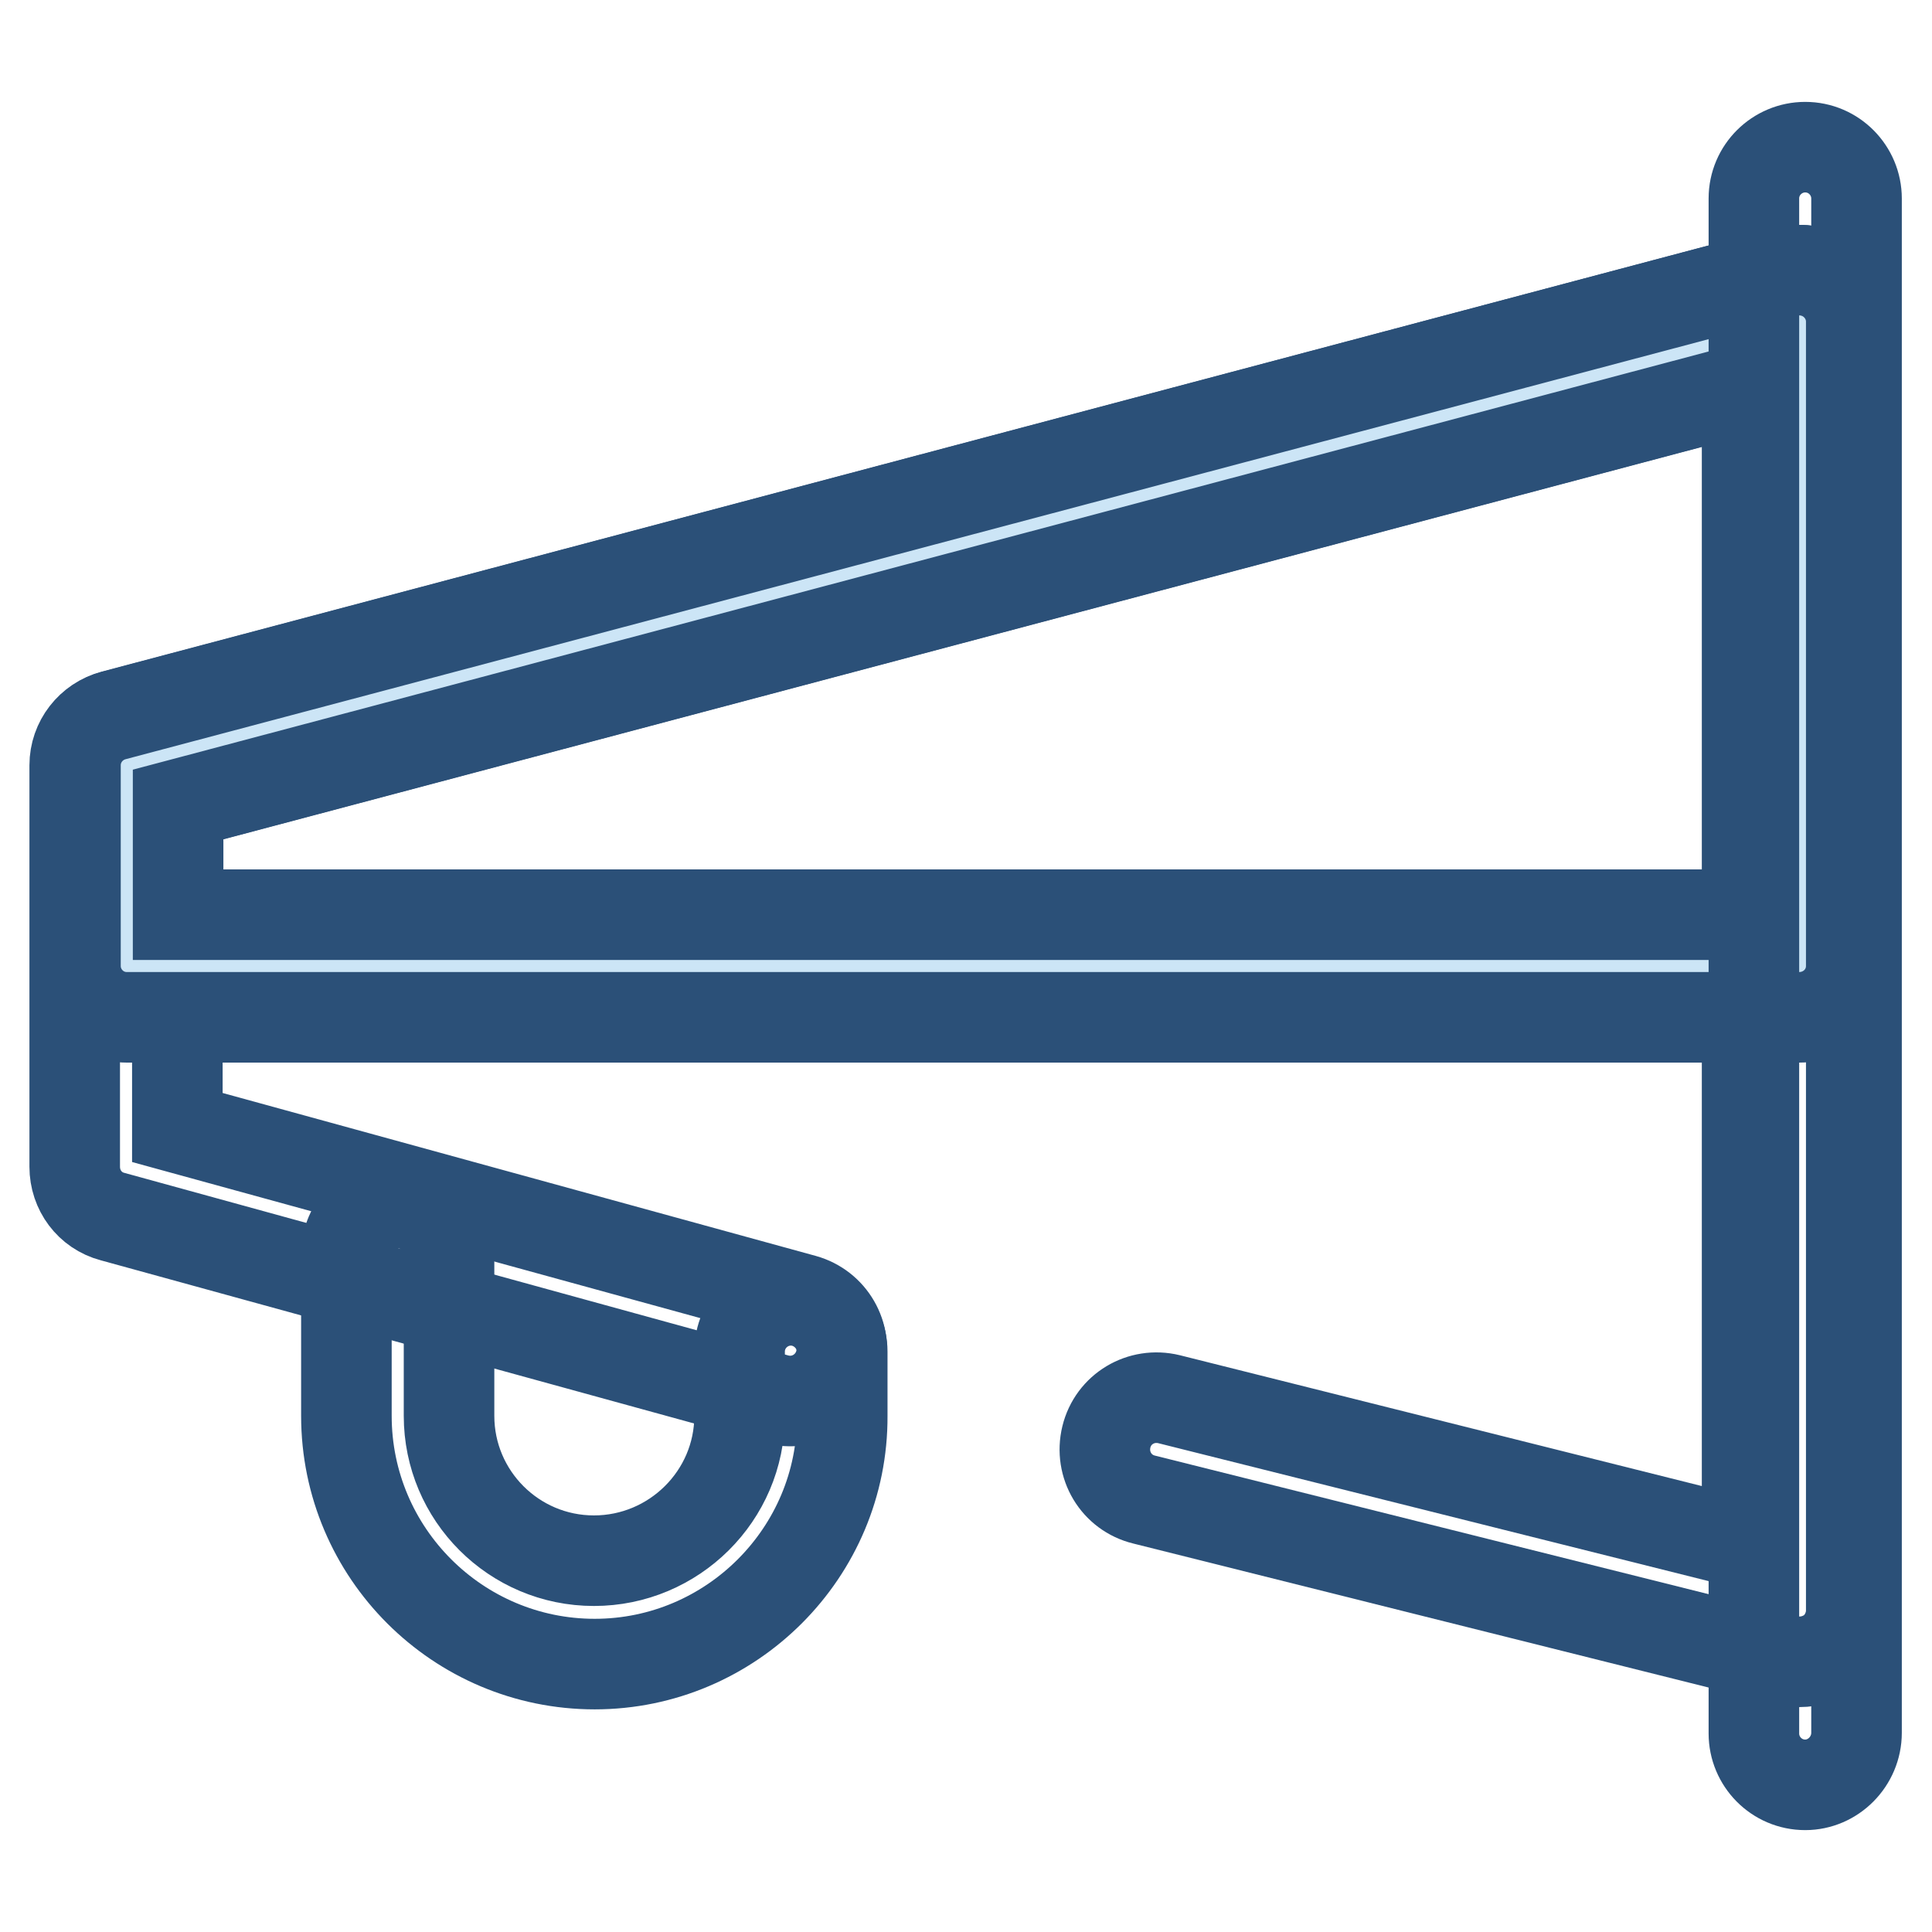
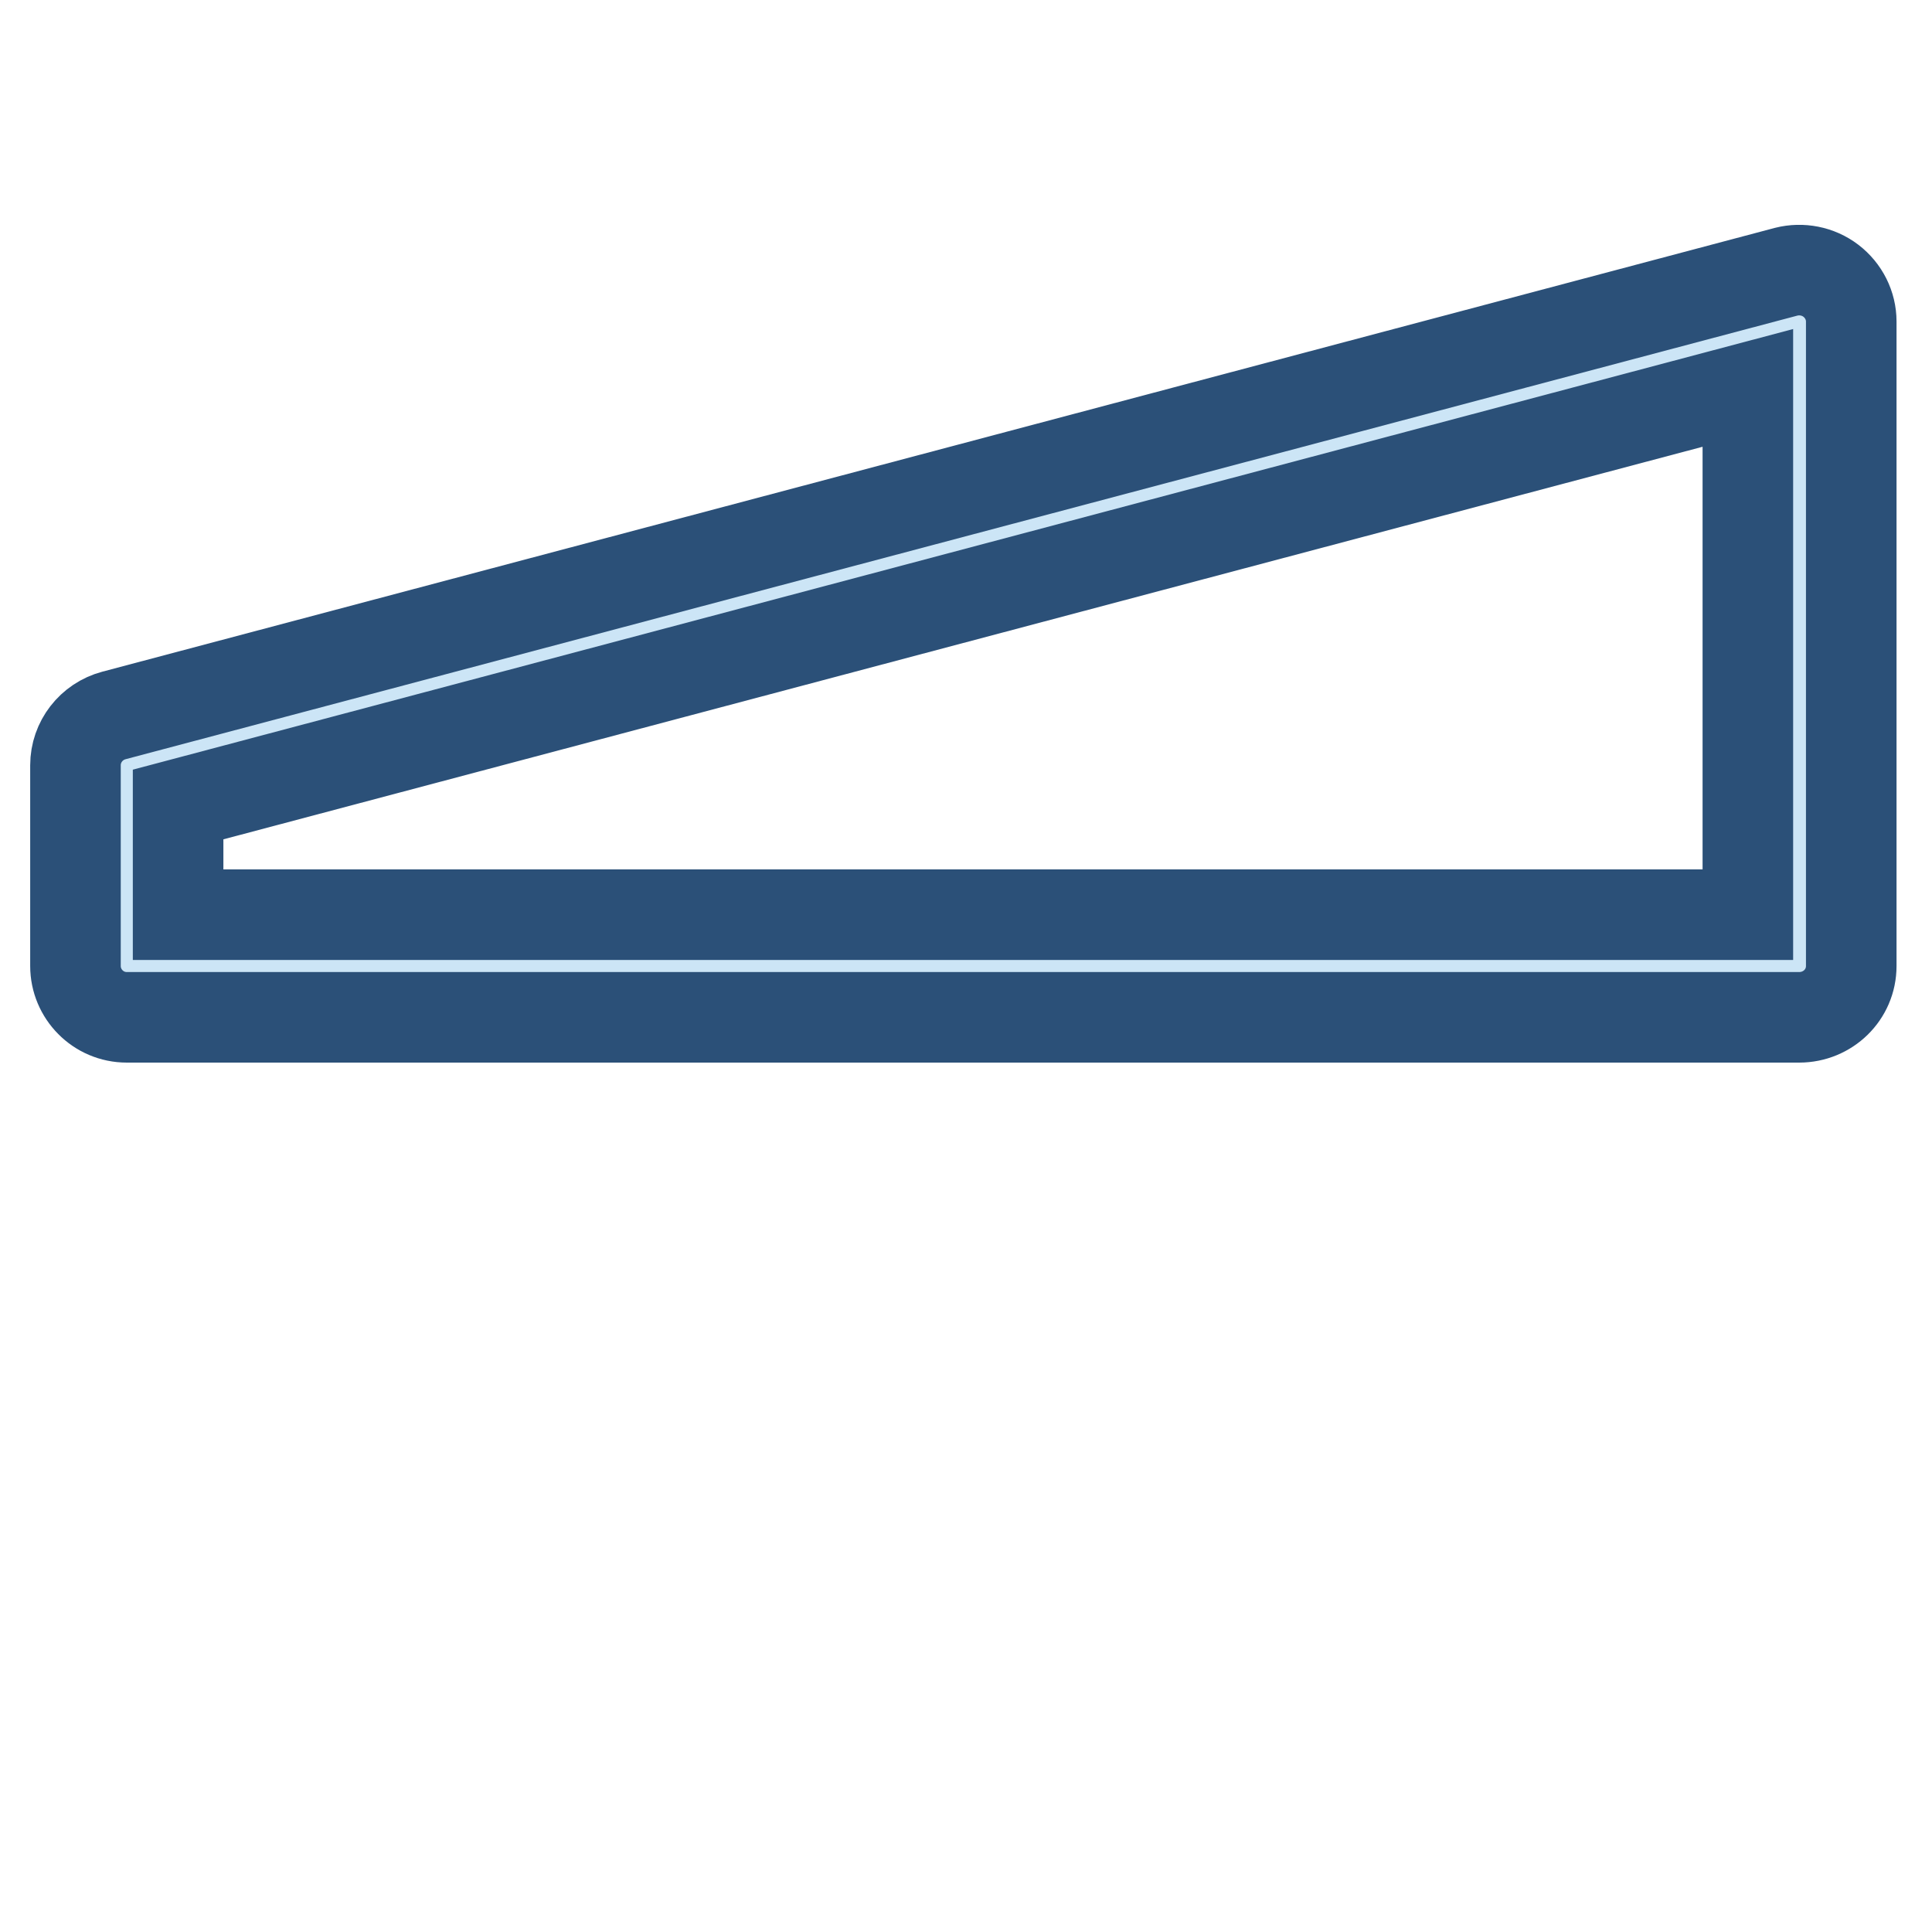
<svg xmlns="http://www.w3.org/2000/svg" version="1.1" x="0px" y="0px" viewBox="0 0 256 256" enable-background="new 0 0 256 256" xml:space="preserve">
  <g>
-     <path stroke-width="12" fill-opacity="0" stroke="#2b5078" d="M238.4,220.2c-0.6,0-1.1-0.1-1.7-0.2l-85.1-21.3c-3.7-0.9-5.9-4.6-5-8.3c0.9-3.7,4.6-5.9,8.3-5l76.6,19.2 V51.4l-208,55.2v42.8l83,22.8c3.6,1,5.8,4.7,4.8,8.4c-1,3.6-4.7,5.8-8.4,4.8l-88-24.2c-3-0.8-5-3.5-5-6.6v-53.2 c0-3.1,2.1-5.8,5.1-6.6L236.7,36c2-0.5,4.2-0.1,5.9,1.2c1.7,1.3,2.7,3.3,2.7,5.4v170.8c0,2.1-1,4.1-2.6,5.4 C241.4,219.7,240,220.2,238.4,220.2z" />
    <path stroke-width="12" fill-opacity="0" stroke="#cce5f6" d="M238.4,128V42.6L16.8,101.4V128H238.4z" />
    <path stroke-width="12" fill-opacity="0" stroke="#2b5078" d="M238.4,134.8H16.8c-3.8,0-6.8-3.1-6.8-6.8v-26.6c0-3.1,2.1-5.8,5.1-6.6L236.7,36c2-0.5,4.2-0.1,5.9,1.2 c1.7,1.3,2.7,3.3,2.7,5.4V128C245.3,131.8,242.2,134.8,238.4,134.8z M23.6,121.2h208V51.4l-208,55.2V121.2z" />
-     <path stroke-width="12" fill-opacity="0" stroke="#2b5078" d="M239.2,236.5c-3.8,0-6.8-3.1-6.8-6.8V26.3c0-3.8,3.1-6.8,6.8-6.8c3.8,0,6.8,3.1,6.8,6.8v203.3 C246,233.4,242.9,236.5,239.2,236.5z M78.8,220.5c-18.1,0-32.9-14.7-32.9-32.9v-21.4c0-3.8,3.1-6.8,6.8-6.8s6.8,3.1,6.8,6.8v21.4 c0,10.6,8.6,19.2,19.2,19.2S98,198.2,98,187.6v-8.5c0-3.8,3.1-6.8,6.8-6.8s6.8,3.1,6.8,6.8v8.5C111.7,205.7,96.9,220.5,78.8,220.5 L78.8,220.5z" />
  </g>
</svg>